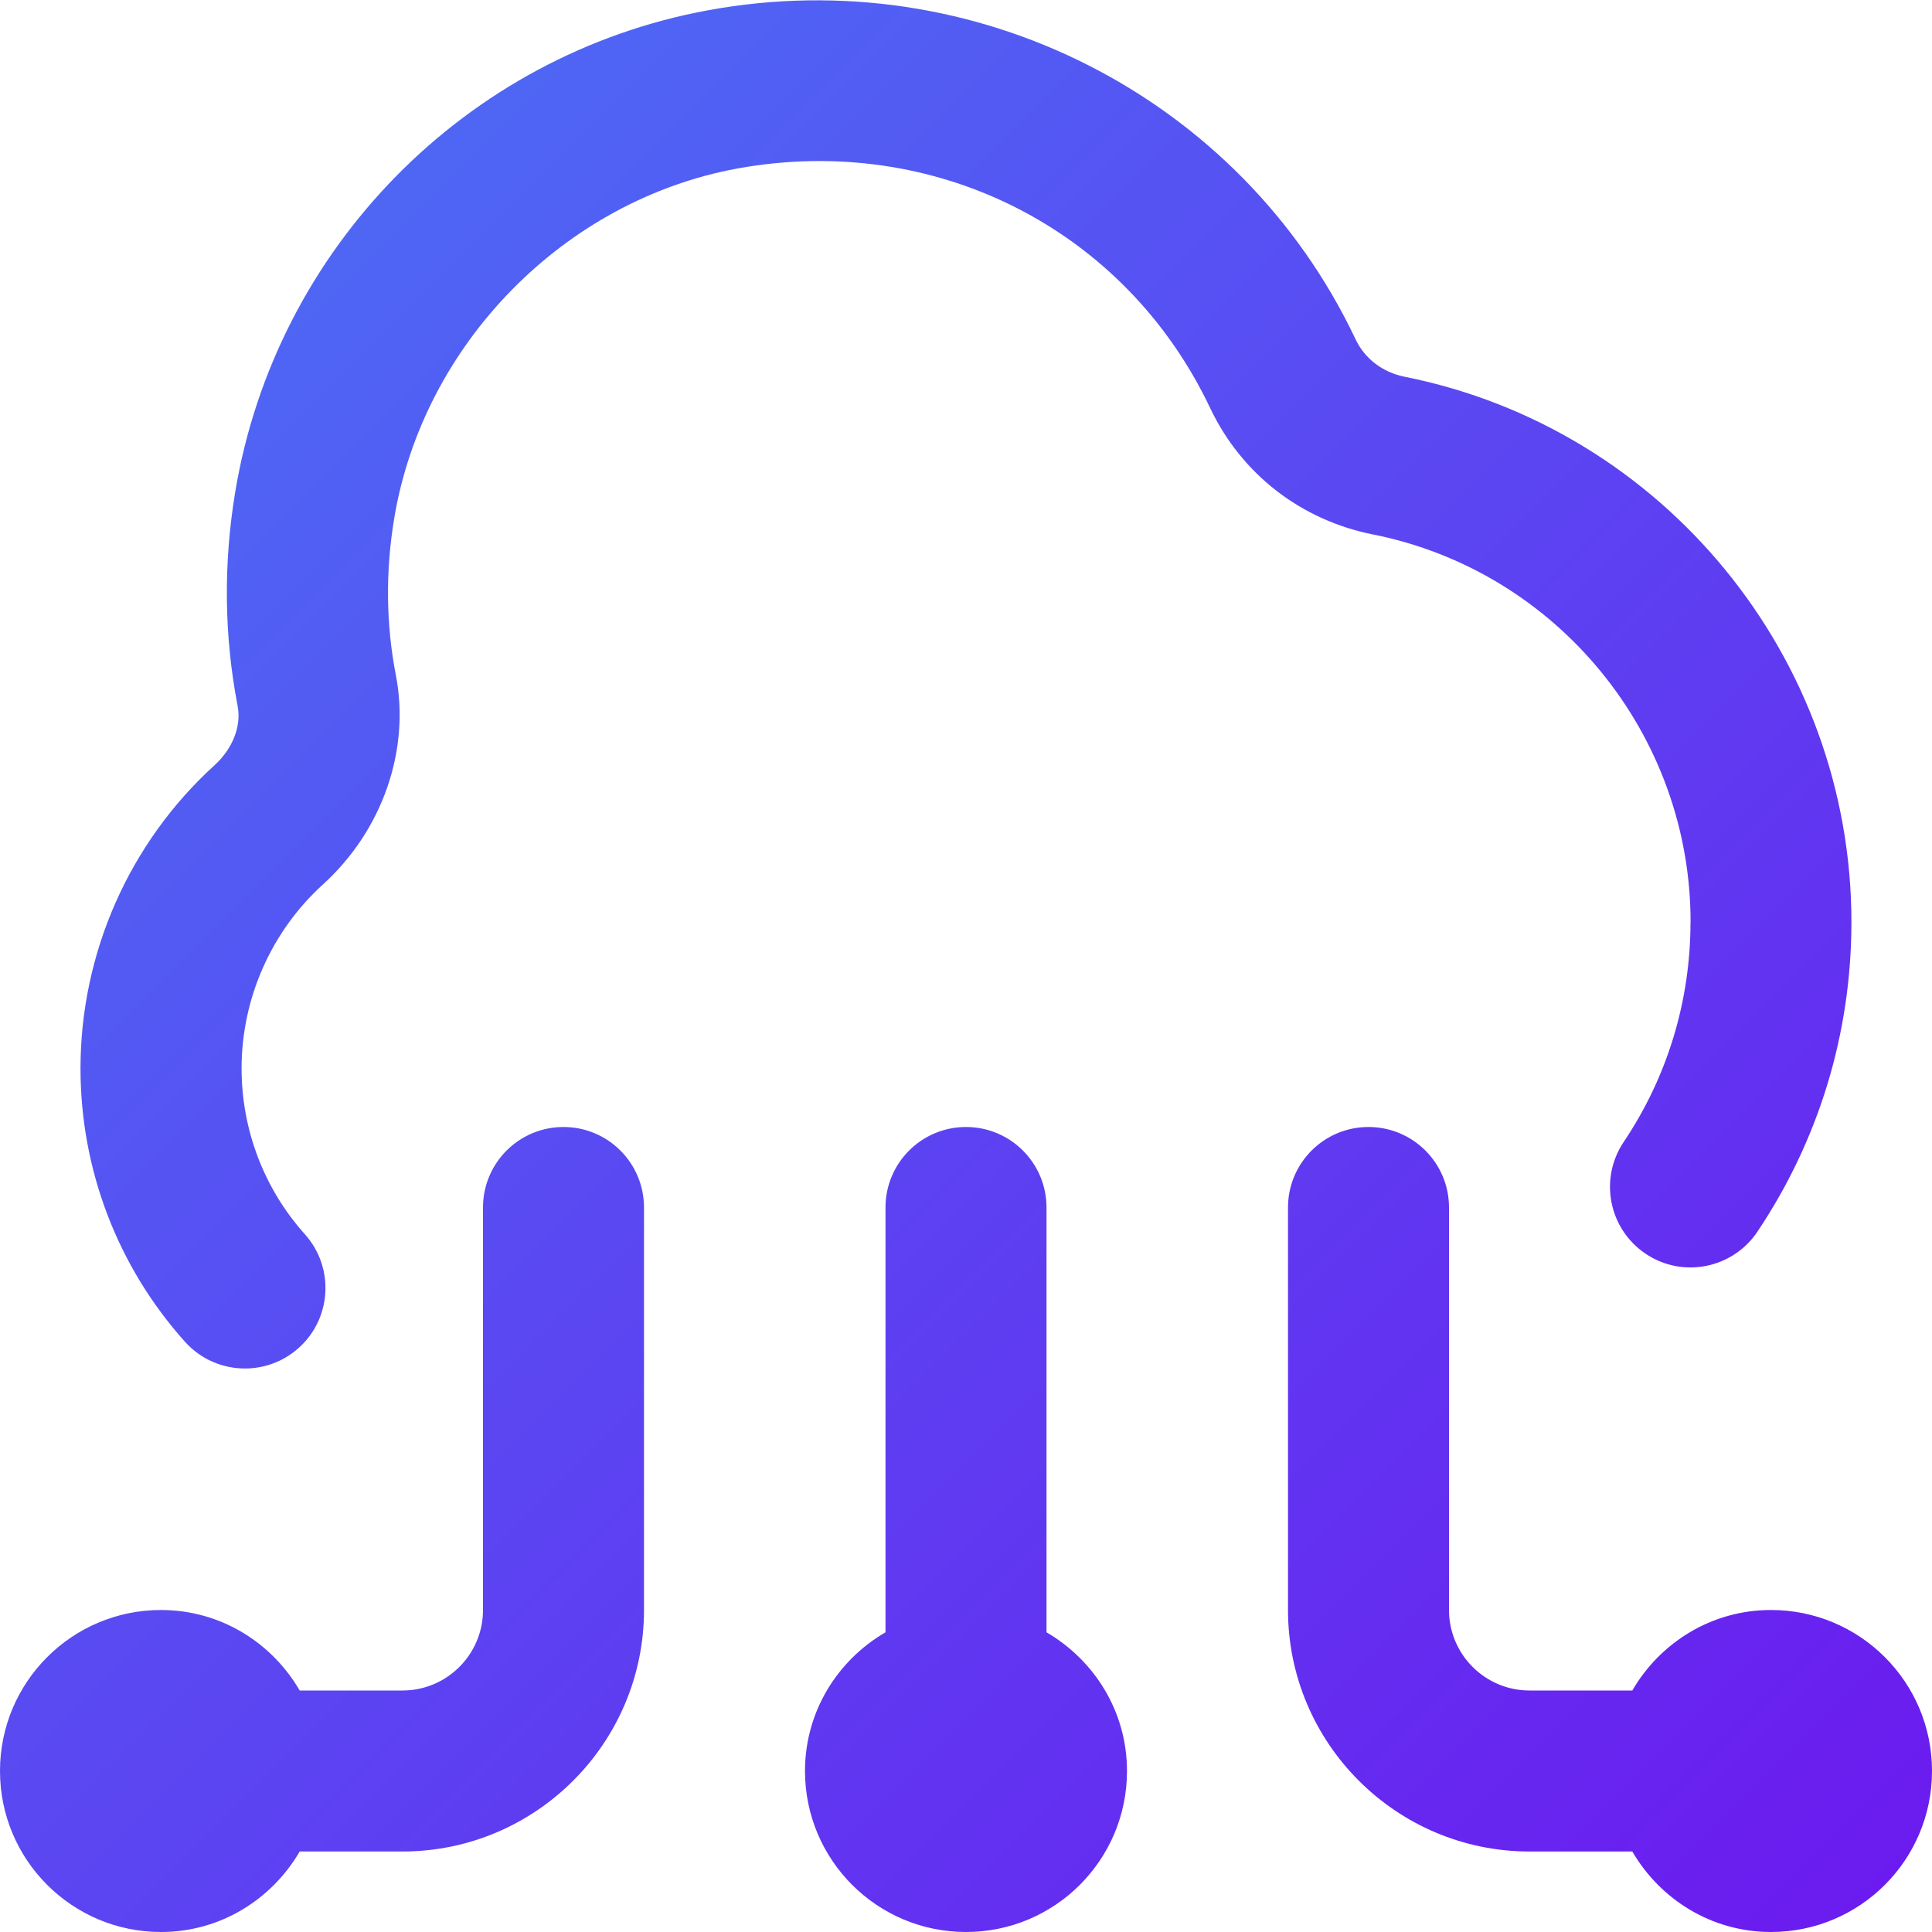
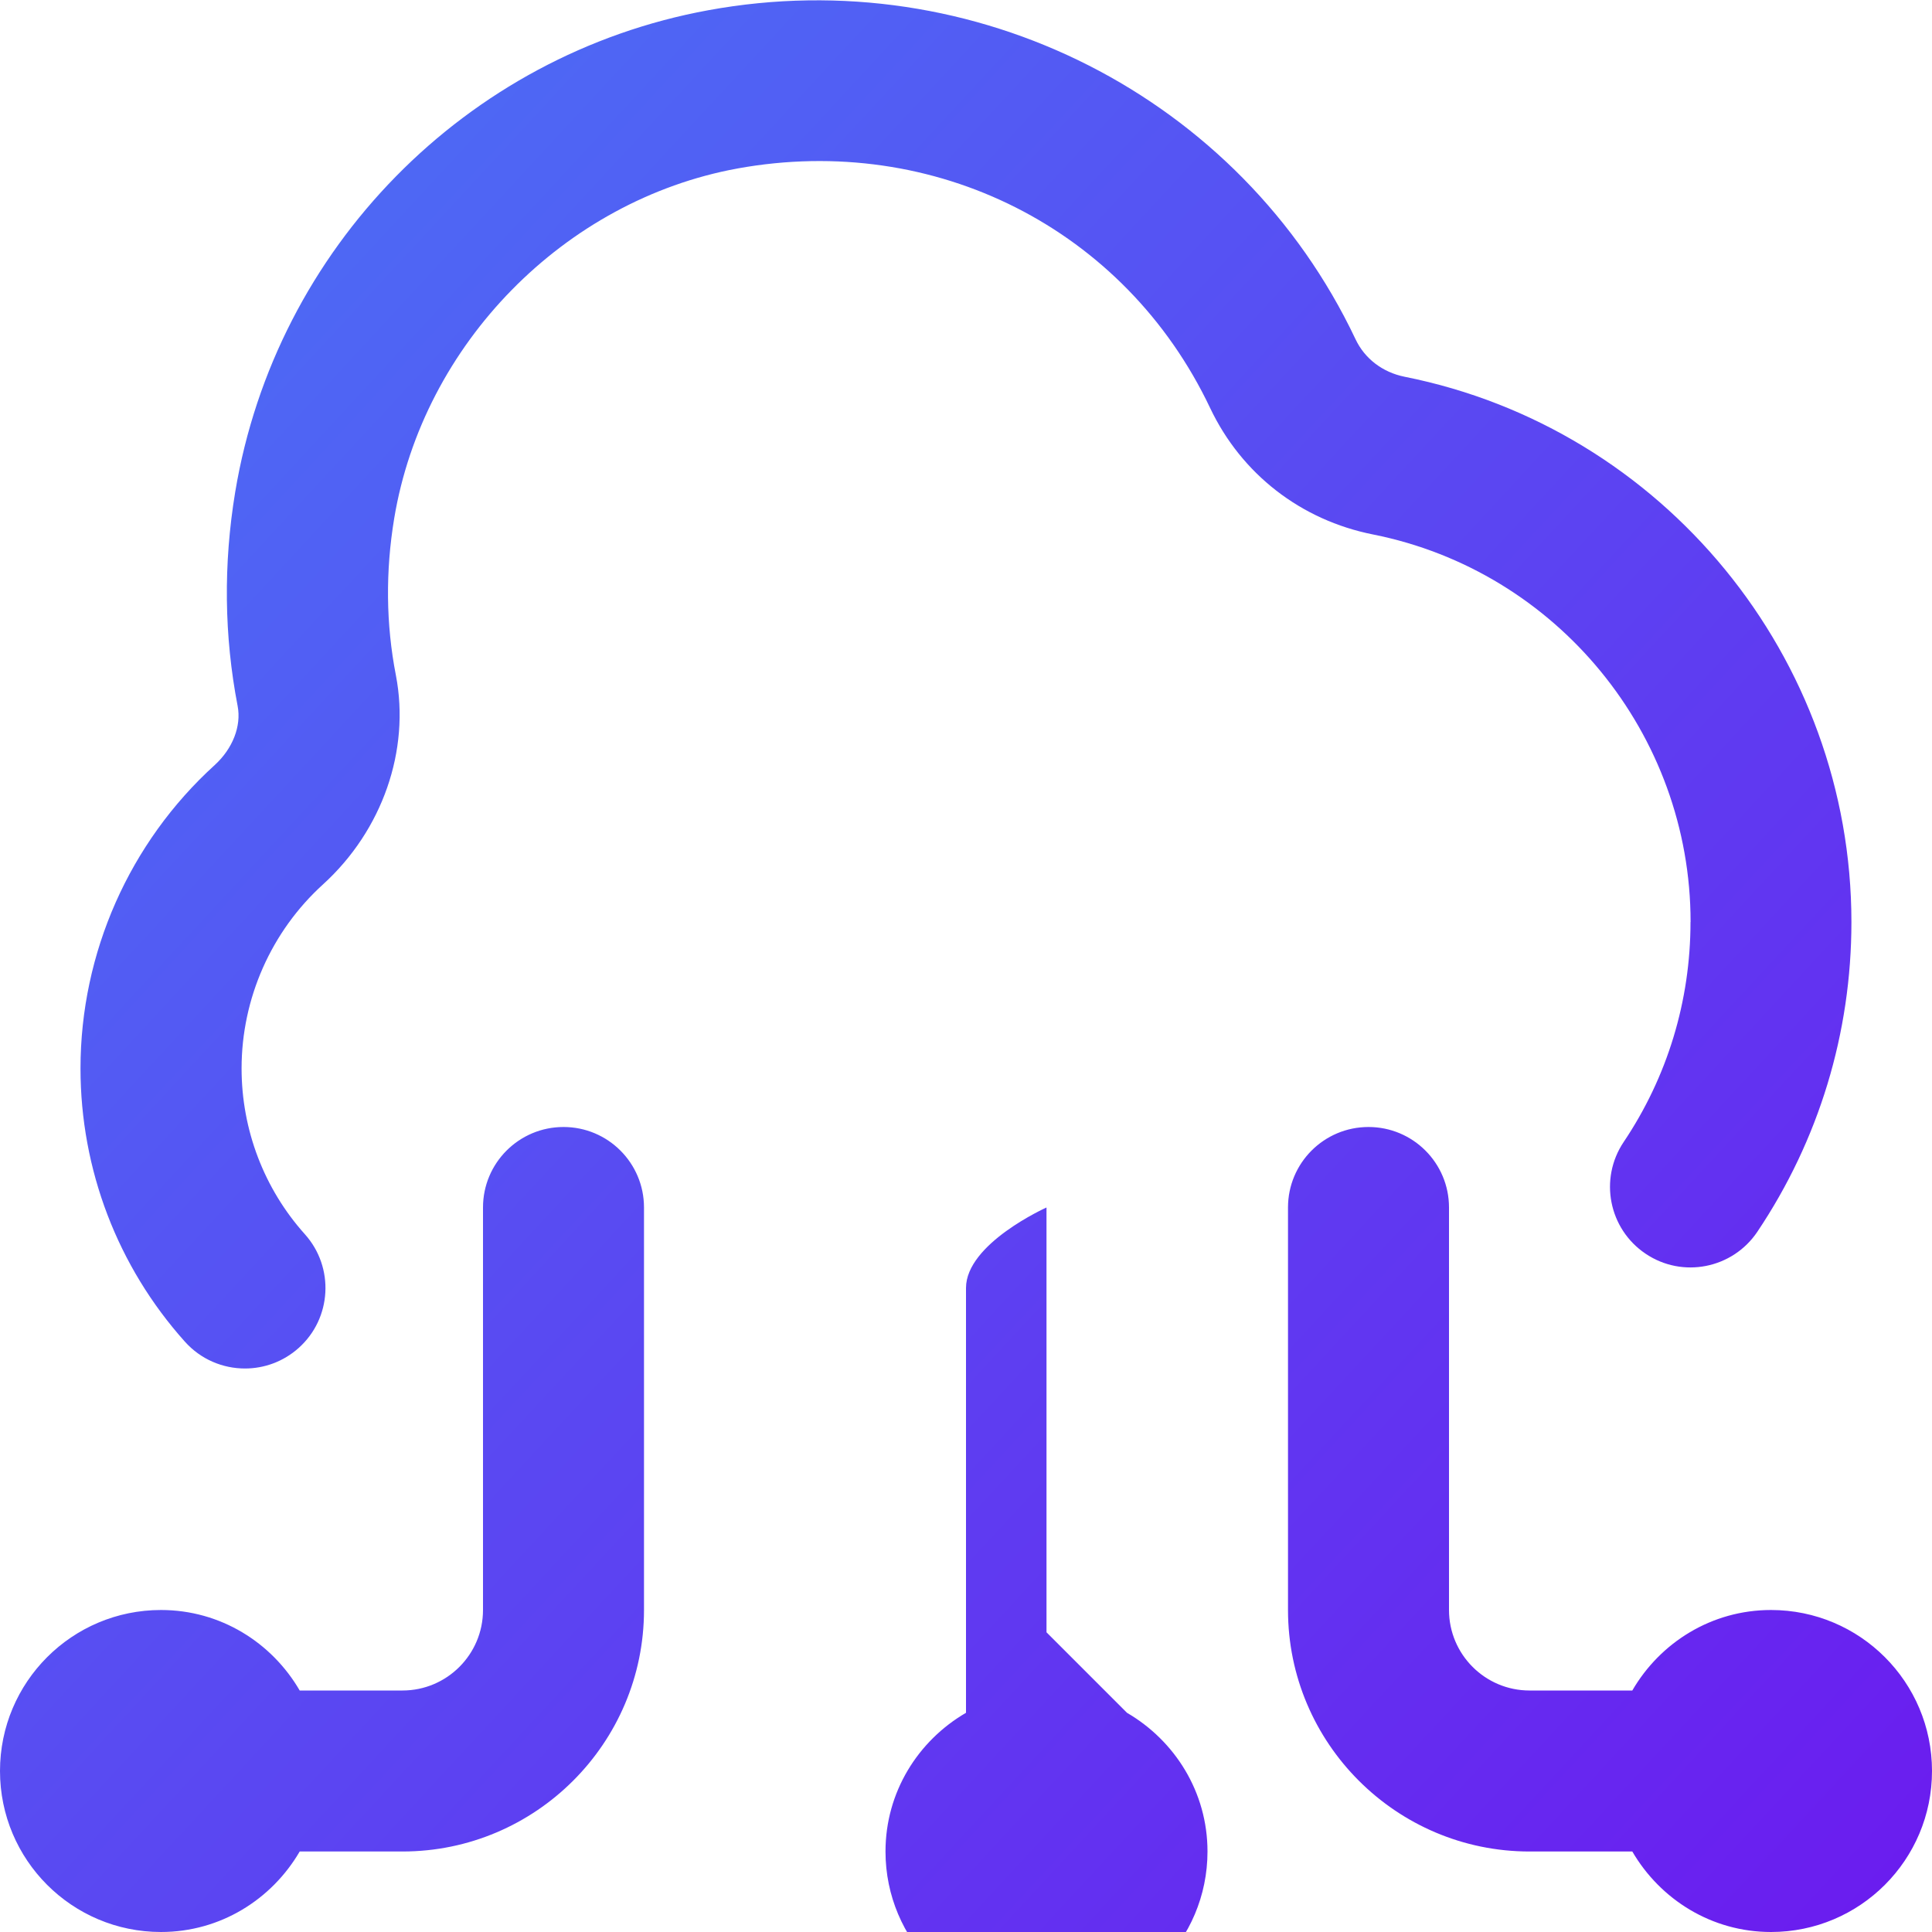
<svg xmlns="http://www.w3.org/2000/svg" id="Layer_1" data-name="Layer 1" viewBox="0 0 24 24">
  <defs>
    <linearGradient id="gradient1" x1="0%" y1="0%" x2="100%" y2="100%">
      <stop offset="0%" style="stop-color:#4974F5;stop-opacity:1" />
      <stop offset="100%" style="stop-color:#6c19ef;stop-opacity:1" />
    </linearGradient>
  </defs>
-   <path fill="url(#gradient1)" d="M24,22c0,1.105-.895,2-2,2-.738,0-1.376-.405-1.723-1h-1.277c-1.654,0-3-1.346-3-3v-5c0-.553,.448-1,1-1s1,.447,1,1v5c0,.552,.449,1,1,1h1.277c.346-.595,.984-1,1.723-1,1.105,0,2,.895,2,2Zm-11-1.723v-5.277c0-.553-.448-1-1-1s-1,.447-1,1v5.277c-.595,.346-1,.984-1,1.723,0,1.105,.895,2,2,2s2-.895,2-2c0-.738-.405-1.376-1-1.723Zm-6-6.277c-.552,0-1,.447-1,1v5c0,.552-.449,1-1,1h-1.277c-.346-.595-.984-1-1.723-1-1.105,0-2,.895-2,2s.895,2,2,2c.738,0,1.376-.405,1.723-1h1.277c1.654,0,3-1.346,3-3v-5c0-.553-.448-1-1-1Zm14-2.546c0,.979-.287,1.924-.83,2.732-.308,.459-.186,1.08,.272,1.388,.459,.31,1.081,.185,1.388-.272,.765-1.14,1.169-2.47,1.169-3.848,0-3.284-2.334-6.133-5.551-6.774-.273-.055-.496-.225-.61-.468C15.411,1.201,12.107-.48,8.799,.127,5.787,.678,3.425,3.083,2.922,6.111c-.148,.894-.138,1.788,.03,2.659,.048,.249-.061,.53-.285,.734-1.06,.963-1.667,2.336-1.667,3.768,0,1.255,.46,2.461,1.297,3.395,.198,.221,.471,.333,.746,.333,.237,0,.476-.084,.667-.255,.412-.368,.446-1.001,.078-1.412-.508-.566-.787-1.299-.787-2.061,0-.869,.369-1.703,1.013-2.287,.737-.671,1.083-1.665,.904-2.596-.124-.636-.13-1.292-.021-1.95,.36-2.165,2.113-3.952,4.264-4.346,2.45-.445,4.814,.746,5.872,2.976,.389,.819,1.127,1.393,2.026,1.571,2.284,.456,3.942,2.48,3.942,4.813Z" />
+   <path fill="url(#gradient1)" d="M24,22c0,1.105-.895,2-2,2-.738,0-1.376-.405-1.723-1h-1.277c-1.654,0-3-1.346-3-3v-5c0-.553,.448-1,1-1s1,.447,1,1v5c0,.552,.449,1,1,1h1.277c.346-.595,.984-1,1.723-1,1.105,0,2,.895,2,2Zm-11-1.723v-5.277s-1,.447-1,1v5.277c-.595,.346-1,.984-1,1.723,0,1.105,.895,2,2,2s2-.895,2-2c0-.738-.405-1.376-1-1.723Zm-6-6.277c-.552,0-1,.447-1,1v5c0,.552-.449,1-1,1h-1.277c-.346-.595-.984-1-1.723-1-1.105,0-2,.895-2,2s.895,2,2,2c.738,0,1.376-.405,1.723-1h1.277c1.654,0,3-1.346,3-3v-5c0-.553-.448-1-1-1Zm14-2.546c0,.979-.287,1.924-.83,2.732-.308,.459-.186,1.08,.272,1.388,.459,.31,1.081,.185,1.388-.272,.765-1.14,1.169-2.47,1.169-3.848,0-3.284-2.334-6.133-5.551-6.774-.273-.055-.496-.225-.61-.468C15.411,1.201,12.107-.48,8.799,.127,5.787,.678,3.425,3.083,2.922,6.111c-.148,.894-.138,1.788,.03,2.659,.048,.249-.061,.53-.285,.734-1.06,.963-1.667,2.336-1.667,3.768,0,1.255,.46,2.461,1.297,3.395,.198,.221,.471,.333,.746,.333,.237,0,.476-.084,.667-.255,.412-.368,.446-1.001,.078-1.412-.508-.566-.787-1.299-.787-2.061,0-.869,.369-1.703,1.013-2.287,.737-.671,1.083-1.665,.904-2.596-.124-.636-.13-1.292-.021-1.95,.36-2.165,2.113-3.952,4.264-4.346,2.45-.445,4.814,.746,5.872,2.976,.389,.819,1.127,1.393,2.026,1.571,2.284,.456,3.942,2.48,3.942,4.813Z" />
</svg>